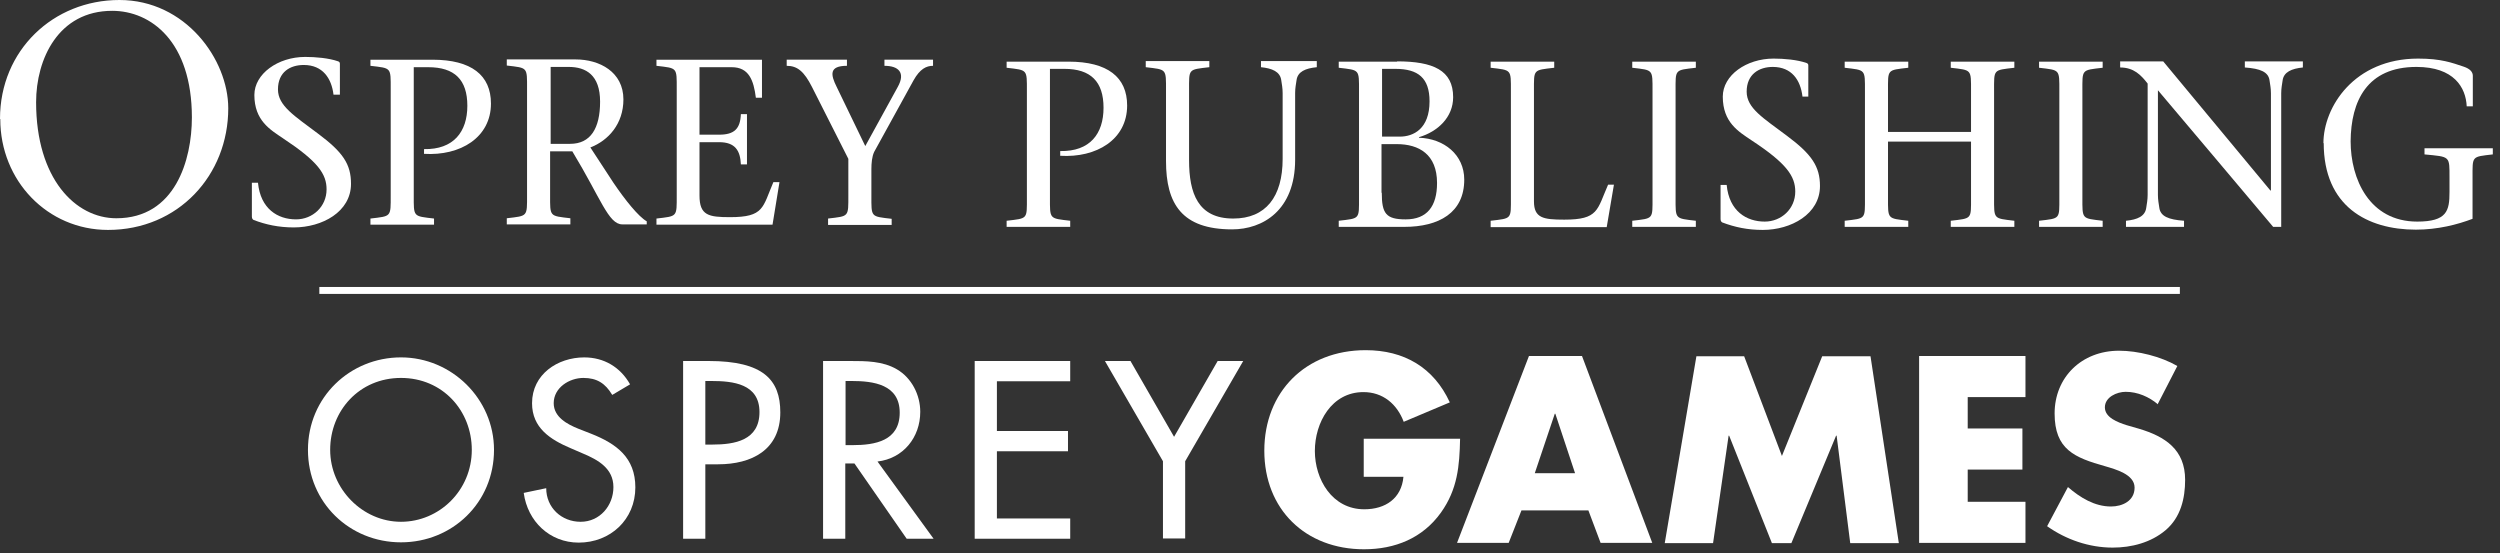
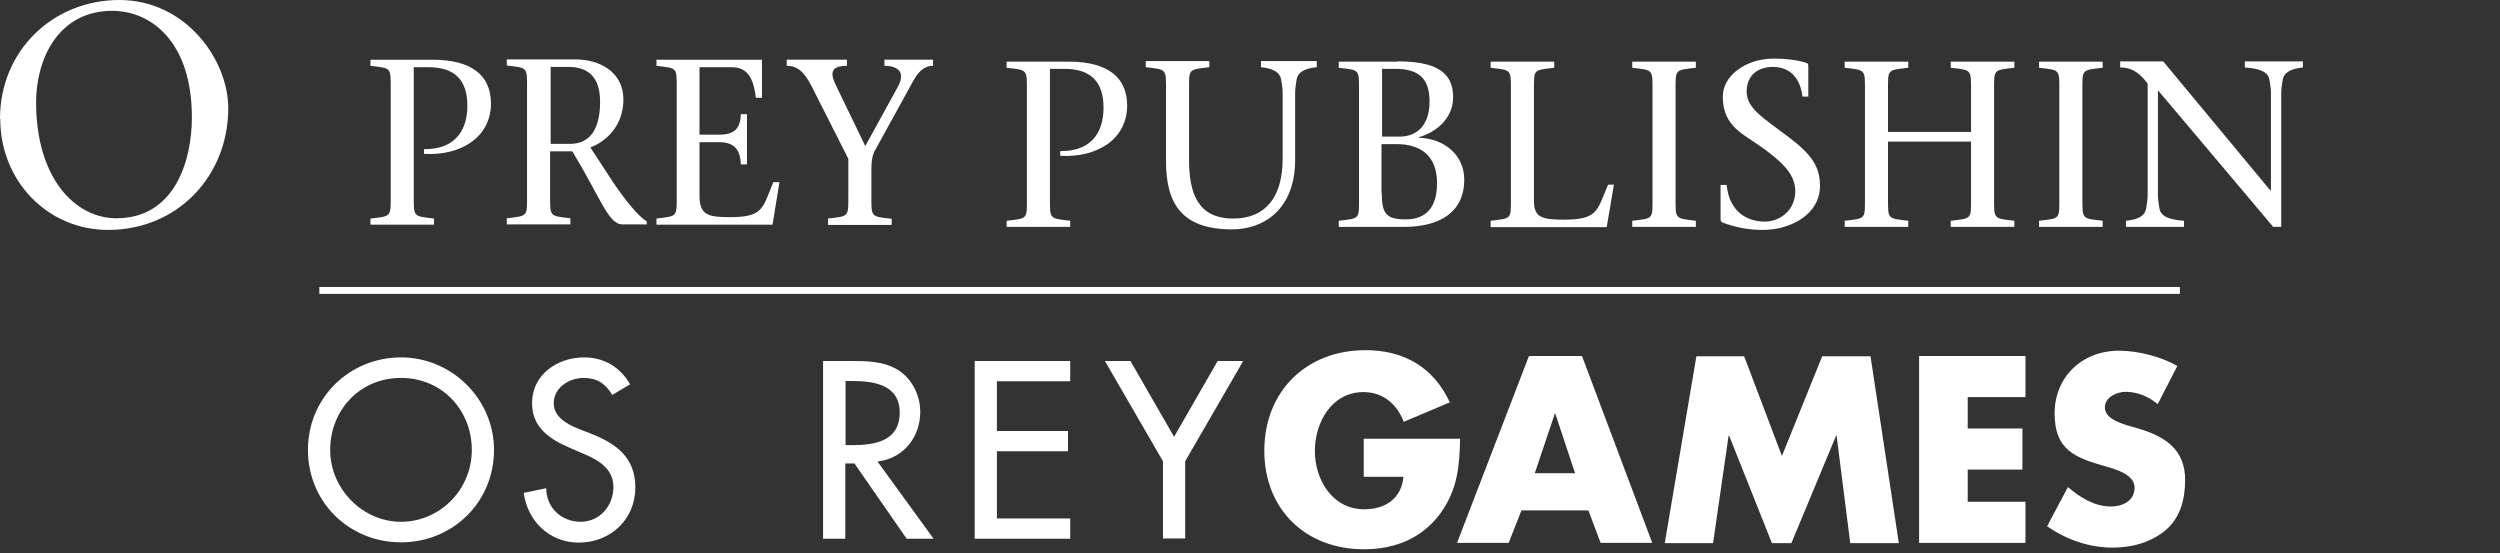
<svg xmlns="http://www.w3.org/2000/svg" width="100%" height="100%" viewBox="0 0 1563 346" version="1.1" xml:space="preserve" style="fill-rule:evenodd;clip-rule:evenodd;stroke-linejoin:round;stroke-miterlimit:2;">
  <rect x="0" y="0" width="1563" height="346" fill="#333333" stroke="none" />
  <g>
    <path d="M912.846,274.304c-0.346,17.017 -1.563,31.6 -11.979,46.183c-11.459,15.971 -28.646,22.917 -48.088,22.917c-36.633,0 -62.329,-25 -62.329,-61.633c0,-36.634 25.696,-62.846 63.371,-62.846c23.958,0 42.533,10.763 52.604,32.638l-28.821,12.154c-4.166,-11.113 -13.021,-18.58 -25.175,-18.58c-19.962,0 -30.379,19.1 -30.379,36.809c0,17.708 10.763,36.458 30.9,36.458c13.196,0 23.267,-6.771 24.479,-20.312l-24.825,-0l0,-23.788l60.242,0Z" style="fill:#fff;fill-rule:nonzero;" />
    <path d="M951.217,319.096l-7.988,20.312l-32.291,0l44.966,-116.837l33.159,-0l43.925,116.837l-32.292,0l-7.642,-20.312l-41.837,-0Zm21.179,-60.417l-0.346,0l-12.5,37.154l25.171,0l-12.325,-37.154Z" style="fill:#fff;fill-rule:nonzero;" />
    <path d="M1060.59,222.742l29.858,-0l23.612,62.329l25.175,-62.329l30.209,-0l17.708,116.841l-30.383,0l-8.508,-67.187l-0.346,-0l-27.95,67.187l-12.155,0l-26.737,-67.187l-0.346,-0l-9.721,67.187l-30.208,0l19.792,-116.841Z" style="fill:#fff;fill-rule:nonzero;" />
    <path d="M1230.21,248.263l0,19.62l34.2,0l0,25.692l-34.2,0l0,20.142l36.113,-0l-0,25.691l-66.496,0l0,-116.837l66.496,-0l-0,25.692l-36.113,-0Z" style="fill:#fff;fill-rule:nonzero;" />
    <path d="M1349.13,252.779c-5.558,-4.687 -12.675,-7.812 -20.141,-7.812c-5.555,-0 -13.021,3.296 -13.021,9.721c-0,6.425 8.162,9.375 13.542,11.112l7.812,2.254c16.321,4.863 28.821,13.021 28.821,31.946c-0,11.633 -2.779,23.437 -12.154,31.425c-9.2,7.812 -21.354,10.937 -33.159,10.937c-14.758,0 -29.166,-5.037 -40.97,-13.37l13.02,-24.48c7.638,6.6 16.667,12.155 26.909,12.155c7.116,-0 14.758,-3.471 14.758,-11.805c0,-8.333 -11.979,-11.458 -18.404,-13.37c-19.096,-5.38 -31.596,-10.417 -31.596,-32.984c0,-22.571 16.838,-39.237 40.275,-39.237c11.808,-0 26.217,3.646 36.458,9.55l-12.15,23.608l0,0.35Z" style="fill:#fff;fill-rule:nonzero;" />
    <path d="M308.854,281.25c0,32.988 -26.041,57.813 -58.158,57.813c-32.121,-0 -58.163,-24.825 -58.163,-57.813c0,-32.987 26.392,-57.812 58.163,-57.812c31.771,-0 58.158,26.041 58.158,57.812Zm-13.887,0c-0,-24.479 -18.229,-44.967 -44.271,-44.967c-26.042,0 -44.271,20.488 -44.271,44.967c0,24.479 20.313,44.967 44.271,44.967c23.958,-0 44.271,-19.621 44.271,-44.967Z" style="fill:#fff;fill-rule:nonzero;" />
    <path d="M382.638,246.7c-4.167,-6.942 -9.375,-10.417 -17.88,-10.417c-8.854,0 -18.579,6.079 -18.579,15.8c0,8.679 8.508,13.196 15.454,15.971l7.984,3.125c15.8,6.25 27.604,14.933 27.604,33.508c-0,20.138 -15.625,34.551 -35.417,34.551c-18.054,-0 -31.941,-13.196 -34.375,-31.08l14.063,-2.95c-0,12.154 9.55,21.009 21.529,21.009c11.979,-0 20.487,-10.071 20.487,-21.705c0,-11.629 -9.55,-17.012 -19.1,-21.004l-7.637,-3.3c-12.675,-5.383 -24.133,-12.675 -24.133,-28.125c-0,-18.054 15.975,-28.645 32.641,-28.645c12.325,-0 22.567,6.075 28.646,16.841l-11.113,6.596l-0.174,-0.175Z" style="fill:#fff;fill-rule:nonzero;" />
-     <path d="M440.971,336.804l-13.888,0l0,-111.108l15.971,-0c34.204,-0 44.792,11.804 44.792,32.116c-0,23.438 -17.879,32.467 -38.888,32.467l-7.987,0l-0,46.525Zm-0,-58.854l4.342,0c14.062,0 29.512,-2.604 29.512,-20.313c0,-17.708 -16.492,-19.441 -30.208,-19.441l-3.646,-0l-0,39.754Z" style="fill:#fff;fill-rule:nonzero;" />
    <path d="M583.679,336.804l-16.837,0l-32.642,-47.046l-5.729,0l-0,47.046l-13.888,0l0,-111.108l16.842,-0c9.896,-0 20.483,-0 29.338,5.208c9.204,5.379 14.583,15.971 14.583,26.563c-0,15.97 -10.588,29.166 -26.733,31.075l35.066,48.262Zm-55.208,-58.504l4.517,0c14.062,0 29.512,-2.604 29.512,-20.313c0,-17.708 -16.492,-19.791 -30.208,-19.791l-3.646,-0l-0,40.275l-0.175,-0.171Z" style="fill:#fff;fill-rule:nonzero;" />
    <path d="M609.375,225.696l59.721,-0l-0,12.671l-45.833,-0l-0,31.079l44.445,-0l0,12.671l-44.446,-0l0,42.016l45.834,0l-0,12.671l-59.721,0l0,-111.108Z" style="fill:#fff;fill-rule:nonzero;" />
    <path d="M690.8,225.696l15.971,-0l27.258,47.396l27.254,-47.396l15.975,-0l-36.287,62.671l-0,48.266l-13.888,0l0,-48.266l-36.283,-62.671Z" style="fill:#fff;fill-rule:nonzero;" />
    <path d="M0,74.304c0,-42.879 33.333,-74.304 74.654,-74.304c41.317,0 68.054,37.154 68.054,67.708c0,41.842 -31.25,76.042 -75.175,76.042c-37.846,0 -67.358,-30.729 -67.358,-69.271l-0.175,-0.175Zm119.967,-0.867c-0,-47.395 -25.521,-66.666 -49.829,-66.666c-33.68,-0 -47.567,30.208 -47.567,57.117c-0,47.916 24.65,72.57 50.171,72.57c36.808,0 47.225,-36.458 47.225,-63.021Z" style="fill:#fff;fill-rule:nonzero;" />
    <g>
-       <path d="M208.508,59.2c-1.216,-10.242 -6.77,-18.575 -18.579,-18.575c-8.504,0 -16.146,4.342 -16.146,15.279c0,10.242 10.246,16.492 25,27.604c15.625,11.63 20.663,19.096 20.663,31.421c-0,17.538 -18.059,27.258 -35.767,27.258c-9.375,0 -17.533,-1.737 -25.171,-4.687c-0.521,-0.346 -1.041,-0.867 -1.041,-2.083l-0,-21.179l3.816,-0c1.563,16.316 12.329,22.916 23.788,22.916c10.416,0 19.096,-7.987 19.096,-18.75c-0,-9.55 -5.209,-17.362 -27.259,-31.946c-7.983,-5.383 -17.879,-11.112 -17.879,-27.083c0,-13.196 14.754,-23.783 31.771,-23.783c6.421,-0 14.754,0.691 20.658,2.775c0.867,0.35 1.042,0.871 1.042,1.562l-0,19.271l-3.992,0Z" style="fill:#fff;fill-rule:nonzero;" />
      <path d="M258.679,122.05c0,13.713 -0.521,13.021 12.675,14.583l0,3.817l-39.758,0l-0,-3.817c13.196,-1.562 12.675,-0.87 12.675,-14.583l-0,-66.321c-0,-13.717 0.521,-13.021 -12.675,-14.583l-0,-3.821l38.716,-0c24.48,-0 36.634,9.725 36.634,27.433c-0,21.179 -19.1,32.813 -41.842,31.421l0,-2.95c18.404,0.346 27.083,-10.762 27.083,-27.083c0,-16.321 -7.987,-24.133 -24.479,-24.133l-9.029,-0l0,80.037Z" style="fill:#fff;fill-rule:nonzero;" />
      <path d="M316.842,37.154l43.054,0c14.929,0 29.862,7.813 29.862,25c0,15.275 -9.375,25.692 -20.662,30.033l14.412,22.051c7.292,10.762 15.625,21.179 20.834,24.129l-0,1.912l-15.279,0c-8.68,0 -13.367,-16.146 -31.25,-45.662l-13.888,-0l0,27.258c0,13.717 -0.521,13.021 12.671,14.583l-0,3.821l-39.754,0l-0,-3.821c13.191,-1.562 12.671,-0.866 12.671,-14.583l-0,-66.321c-0,-13.712 0.52,-13.021 -12.671,-14.583l-0,-3.817Zm27.254,52.775l12.329,0c12.846,0 18.75,-9.721 18.75,-26.387c0,-16.667 -8.854,-21.7 -19.621,-21.7l-11.283,-0l-0,48.087l-0.175,0Z" style="fill:#fff;fill-rule:nonzero;" />
      <path d="M410.417,136.633c13.195,-1.562 12.675,-0.87 12.675,-14.583l-0,-66.321c-0,-13.717 0.52,-13.021 -12.675,-14.583l-0,-3.821l65.971,-0l-0,23.787l-3.817,0c-1.392,-10.937 -4.342,-19.1 -15.104,-19.1l-20.142,0l0,42.188l12.329,0c9.375,0 13.192,-3.646 13.542,-12.846l3.817,0l-0,31.425l-3.817,0c-0.35,-8.683 -3.646,-13.891 -13.542,-13.891l-12.329,-0l0,33.333c0,12.5 5.729,13.542 19.1,13.542c21.354,-0 20.313,-6.076 27.083,-21.876l3.817,0.001l-4.338,26.562l-72.57,0l-0,-3.817Z" style="fill:#fff;fill-rule:nonzero;" />
      <path d="M517.708,136.633c13.196,-1.562 12.675,-0.87 12.675,-14.583l0,-22.746l-22.745,-44.962c-4.859,-9.55 -9.025,-13.196 -15.796,-13.196l-0,-3.821l37.671,0l-0,3.821c-11.284,-0 -10.242,5.554 -6.421,13.196l17.879,36.979l20.312,-36.979c5.038,-9.029 0.35,-13.196 -8.333,-13.196l0,-3.821l30.383,0l0,3.821c-4.166,-0 -8.158,1.908 -12.154,9.029l-24.65,44.792c-1.391,2.95 -1.737,7.116 -1.737,10.762l-0,16.492c-0,13.716 -0.521,13.021 12.675,14.583l-0,3.821l-39.759,0l0,-3.992Z" style="fill:#fff;fill-rule:nonzero;" />
    </g>
    <g>
      <path d="M656.425,123.438c0,13.716 -0.521,13.02 12.671,14.583l-0,3.821l-39.754,-0l-0,-3.821c13.366,-1.563 12.67,-0.867 12.67,-14.584l0,-66.491c0,-13.717 0.521,-13.021 -12.67,-14.584l-0,-3.82l38.712,-0c24.479,-0 36.633,9.72 36.633,27.429c0,21.354 -19.27,32.812 -41.841,31.425l-0,-2.95c18.579,0.346 27.083,-10.767 27.083,-27.083c0,-16.321 -7.983,-24.309 -24.479,-24.309l-9.025,0l0,80.384Z" style="fill:#fff;fill-rule:nonzero;" />
      <path d="M743.404,100.175c0,20.658 5.554,36.458 27.604,36.458c20.313,0 30.9,-13.541 30.9,-37.329l0,-41.146c0,-3.125 -0.52,-5.554 -0.866,-7.983c-0.696,-5.383 -5.73,-7.467 -12.675,-8.162l-0,-3.817l34.895,-0l0,3.817c-7.116,0.695 -11.979,2.779 -12.67,8.162c-0.35,2.429 -0.871,4.858 -0.871,7.983l-0,41.667c-0,31.771 -20.313,43.579 -39.409,43.579c-31.425,0 -41.32,-15.975 -41.32,-42.708l-0,-44.1c-0,-13.713 0.52,-13.021 -12.671,-14.583l-0,-3.817l39.754,-0l0,3.817c-13.367,1.562 -12.671,0.87 -12.671,14.583l0,43.579Z" style="fill:#fff;fill-rule:nonzero;" />
      <path d="M873.438,38.367c22.57,-0 35.07,5.558 35.07,22.396c0,12.5 -9.55,21.529 -21.354,25l0,0.349c15.625,0.521 28.296,10.588 28.296,26.213c0,20.662 -15.796,29.517 -37.5,29.517l-40.971,-0l0,-3.821c13.367,-1.563 12.675,-0.867 12.675,-14.584l0,-66.491c0,-13.717 0.521,-13.021 -12.675,-14.584l0,-3.82l36.459,-0l-0,-0.175Zm-9.551,47.05l11.288,-0c8.504,-0 18.575,-4.863 18.575,-22.05c0,-14.584 -7.117,-20.313 -21.354,-20.313l-8.333,0l-0,42.363l-0.176,-0Zm0,35.07c0,13.021 2.605,16.667 14.934,16.667c13.367,0 19.617,-8.162 19.617,-22.746c-0,-17.879 -11.284,-24.304 -25.175,-24.304l-9.546,0l-0,30.383l0.171,0.001Z" style="fill:#fff;fill-rule:nonzero;" />
      <path d="M931.946,138.021c13.367,-1.563 12.671,-0.867 12.671,-14.584l-0,-66.491c-0,-13.717 0.52,-13.021 -12.671,-14.584l-0,-3.82l39.754,-0l0,3.82c-13.367,1.563 -12.671,0.867 -12.671,14.584l0,68.921c0,10.416 5.729,11.458 18.921,11.458c21.529,0 20.488,-6.075 27.433,-21.875l3.646,-0l-4.516,26.563l-72.567,-0l-0,-3.992Z" style="fill:#fff;fill-rule:nonzero;" />
      <path d="M1047.57,123.438c-0,13.716 -0.521,13.02 12.671,14.583l-0,3.821l-39.754,-0l-0,-3.821c13.366,-1.563 12.67,-0.867 12.67,-14.584l0,-66.491c0,-13.717 0.521,-13.021 -12.67,-14.584l-0,-3.82l39.754,-0l-0,3.82c-13.367,1.563 -12.671,0.867 -12.671,14.584l-0,66.492Z" style="fill:#fff;fill-rule:nonzero;" />
      <path d="M1126.91,60.417c-1.212,-10.417 -6.77,-18.575 -18.575,-18.575c-8.508,-0 -16.32,4.512 -16.32,15.45c-0,10.416 10.416,16.491 25.174,27.604c15.625,11.633 20.659,19.271 20.659,31.425c-0,17.533 -18.054,27.429 -35.763,27.429c-9.55,0 -17.533,-1.737 -25.346,-4.688c-0.52,-0.345 -1.041,-0.866 -1.041,-2.083l-0,-21.354l3.816,0c1.563,16.492 12.5,22.917 23.788,22.917c10.417,-0 19.096,-7.988 19.096,-18.75c-0,-9.55 -5.209,-17.534 -27.429,-32.117c-7.988,-5.383 -17.884,-11.113 -17.884,-27.258c0,-13.367 14.759,-23.784 31.771,-23.784c6.425,0 14.758,0.692 20.659,2.775c0.87,0.35 1.041,0.871 1.041,1.563l0,19.446l-3.817,-0l0.171,-0Z" style="fill:#fff;fill-rule:nonzero;" />
      <path d="M1180.38,123.438c0,13.716 -0.521,13.02 12.671,14.583l0,3.821l-39.754,-0l-0,-3.821c13.367,-1.563 12.671,-0.867 12.671,-14.584l-0,-66.491c-0,-13.717 0.521,-13.021 -12.671,-14.584l-0,-3.82l39.754,-0l0,3.82c-13.367,1.563 -12.671,0.867 -12.671,14.584l0,25.521l51.909,-0l-0,-25.521c-0,-13.717 0.52,-13.021 -12.675,-14.584l-0,-3.82l39.758,-0l-0,3.821c-13.367,1.562 -12.675,0.866 -12.675,14.583l0,66.492c0,13.716 -0.521,13.02 12.675,14.583l-0,3.821l-39.758,-0l-0,-3.821c13.37,-1.563 12.675,-0.867 12.675,-14.584l-0,-34.895l-51.909,-0l0,34.896Z" style="fill:#fff;fill-rule:nonzero;" />
      <path d="M1301.91,123.438c0,13.716 -0.52,13.02 12.675,14.583l0,3.821l-39.758,-0l0,-3.821c13.371,-1.563 12.675,-0.867 12.675,-14.584l0,-66.491c0,-13.717 0.521,-13.021 -12.675,-14.584l0,-3.82l39.758,-0l0,3.82c-13.366,1.563 -12.675,0.867 -12.675,14.584l0,66.492Z" style="fill:#fff;fill-rule:nonzero;" />
      <path d="M1421.18,141.842c-23.437,-27.779 -47.916,-56.946 -72.046,-85.417l0,65.45c0,3.125 0.521,5.554 0.867,7.987c0.696,5.38 5.729,7.463 15.45,8.159l0,3.821l-36.283,-0l-0,-3.821c7.116,-0.696 11.979,-2.779 12.675,-8.159c0.346,-2.433 0.866,-4.862 0.866,-7.987l0,-69.617c-4.166,-5.383 -8.679,-10.071 -17.187,-10.071l-0,-3.82l26.908,-0c22.05,26.737 44.967,53.995 67.017,80.729l0.346,-0l-0,-60.763c-0,-3.125 -0.521,-5.554 -0.867,-7.987c-0.696,-5.379 -5.729,-7.463 -15.454,-8.159l-0,-3.82l36.287,-0l0,3.82c-6.945,0.696 -11.979,2.78 -12.675,8.159c-0.345,2.433 -0.866,4.862 -0.866,7.987l-0,83.509l-5.038,-0Z" style="fill:#fff;fill-rule:nonzero;" />
-       <path d="M1452.6,89.583c0,-22.741 19.271,-52.95 59.2,-52.95c14.413,0 21.184,2.605 28.475,5.034c4.167,1.387 5.729,3.471 5.729,5.729l0,19.096l-3.82,-0c-0.521,-11.804 -7.988,-24.65 -31.425,-24.65c-30.9,-0 -40.971,21.354 -41.146,46.525c-0,23.437 11.633,50.175 41.666,50.175c18.58,-0 20.142,-6.771 20.142,-18.405l0,-9.025c0,-13.716 0.521,-13.02 -15.625,-14.583l0,-3.821l42.708,0l0,3.821c-13.37,1.563 -12.675,0.867 -12.675,14.584l0,25.691c-9.55,3.646 -21.875,6.771 -35.416,6.771c-30.384,0 -57.638,-14.583 -57.638,-54.167l-0.175,0.175Z" style="fill:#fff;fill-rule:nonzero;" />
    </g>
    <rect x="199.652" y="179.413" width="1163.2" height="4.342" style="fill:#fff;" />
  </g>
</svg>